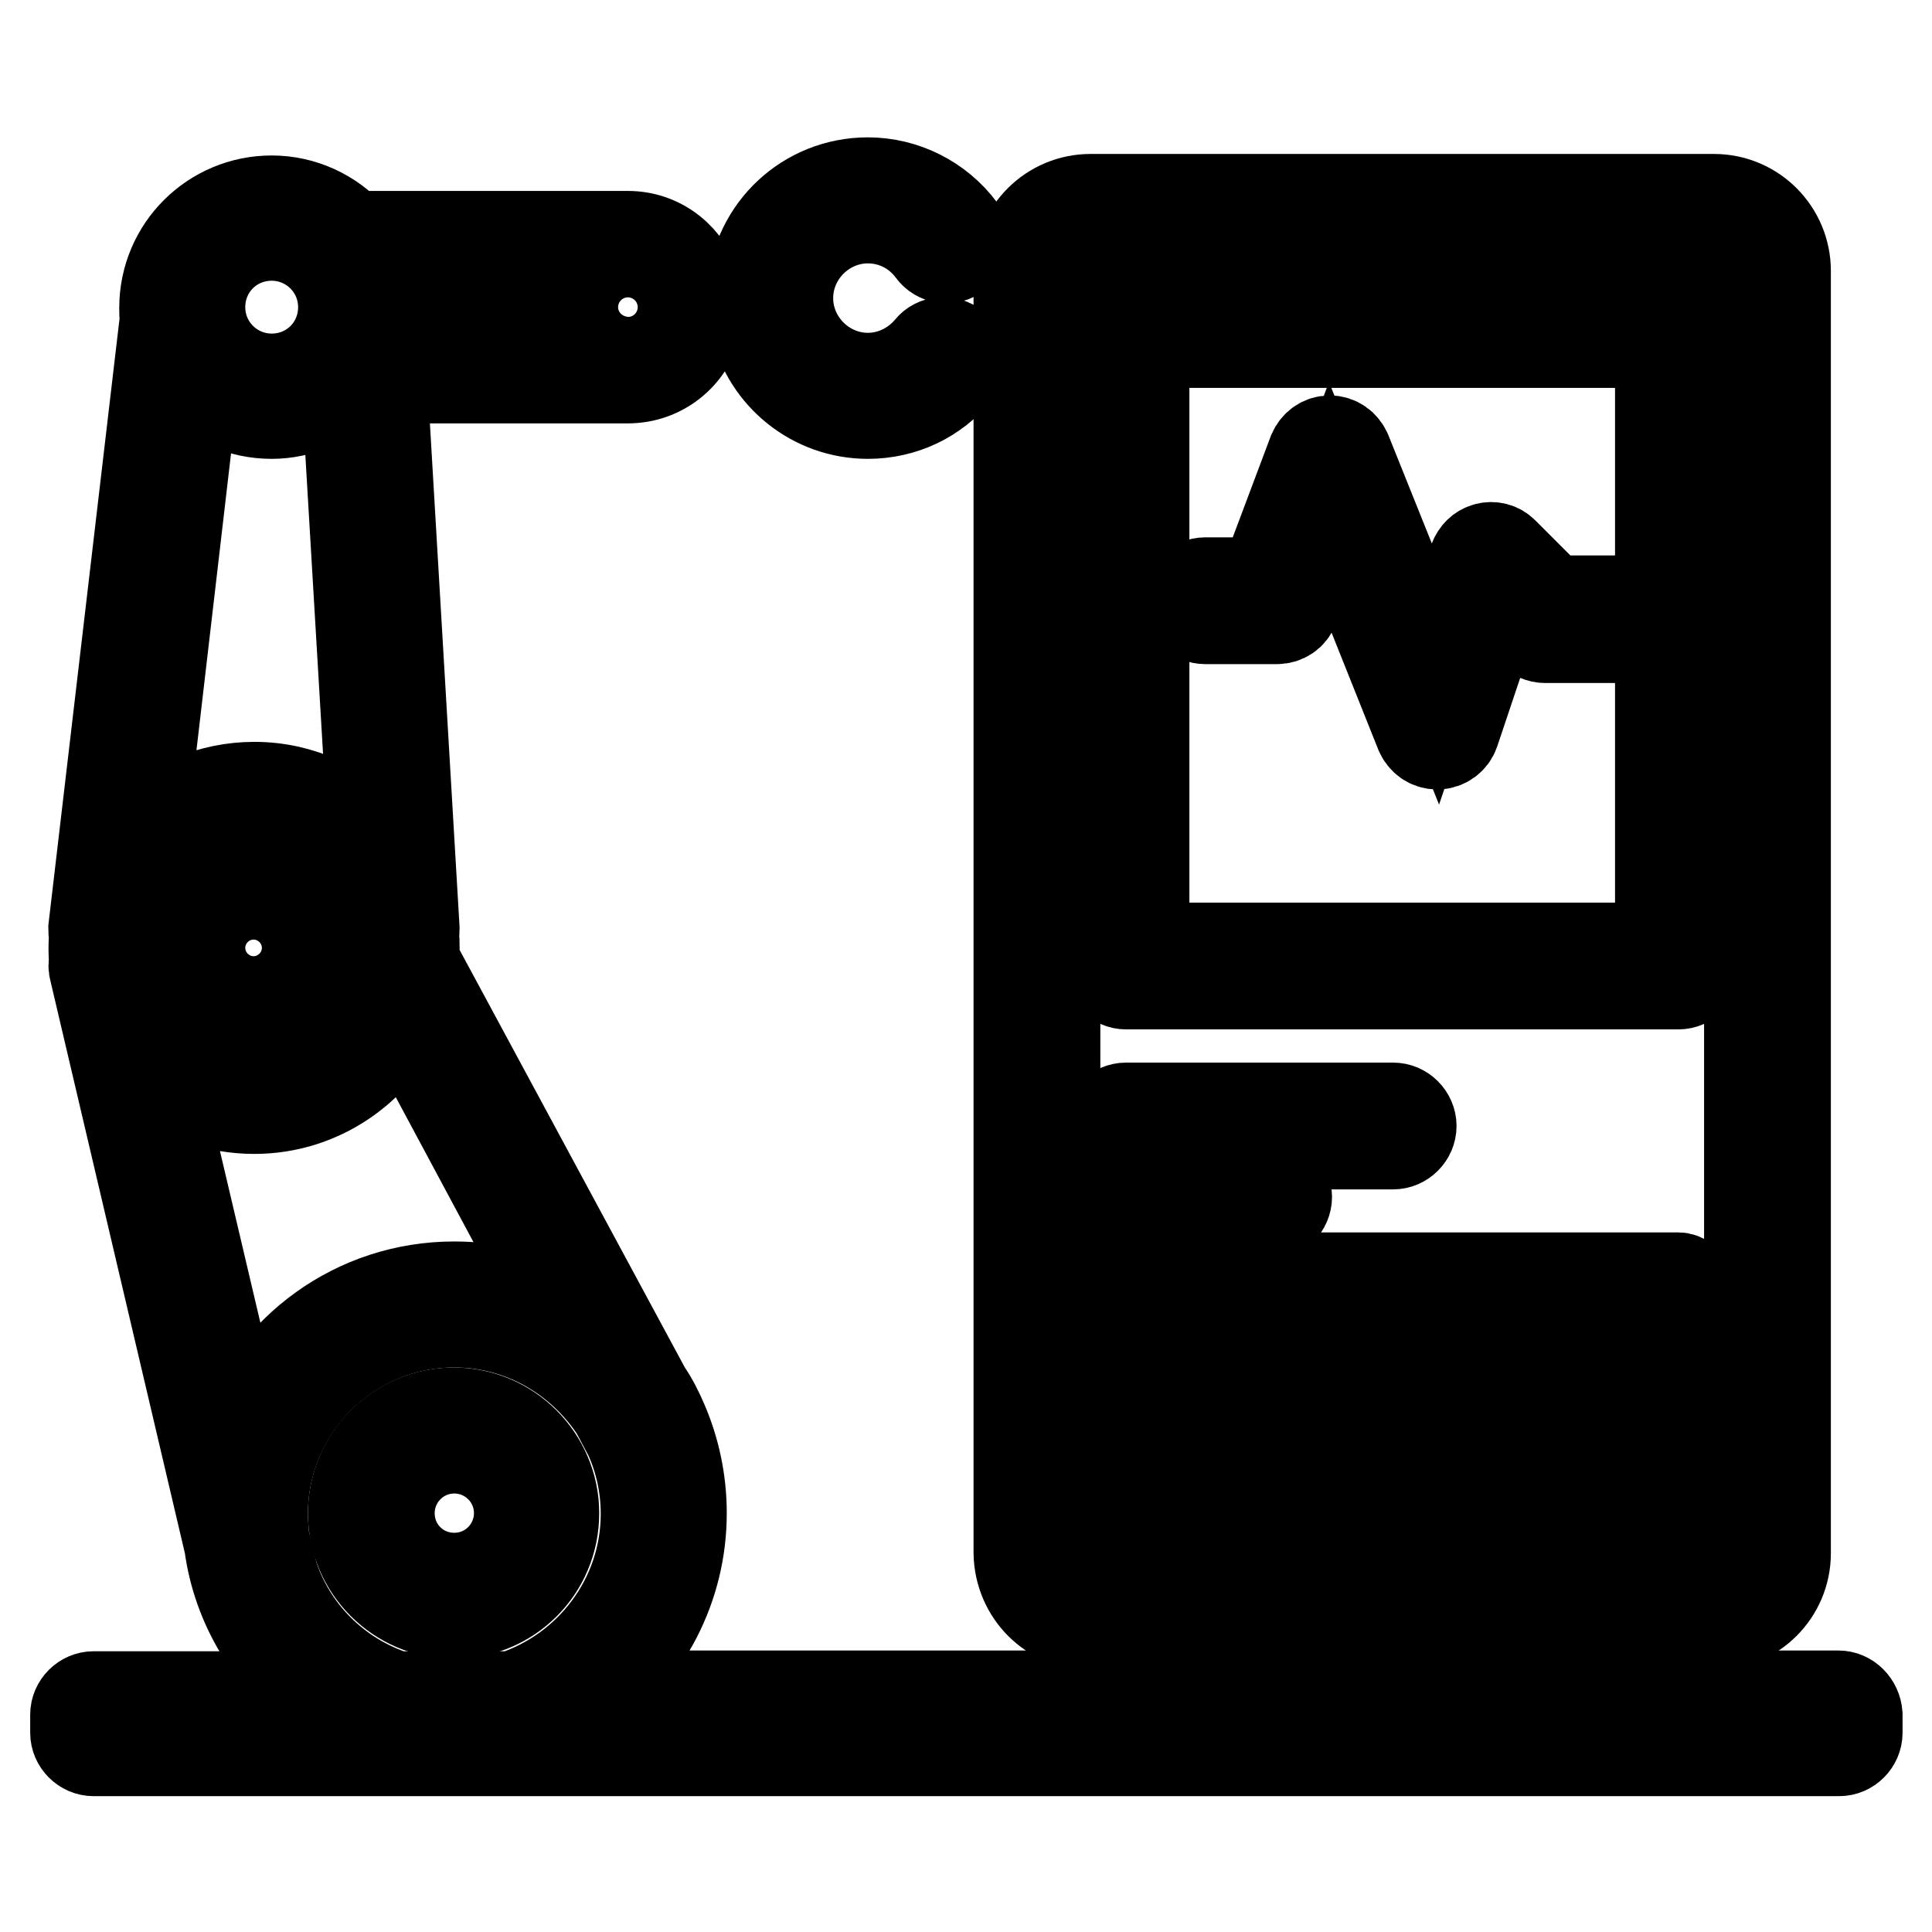
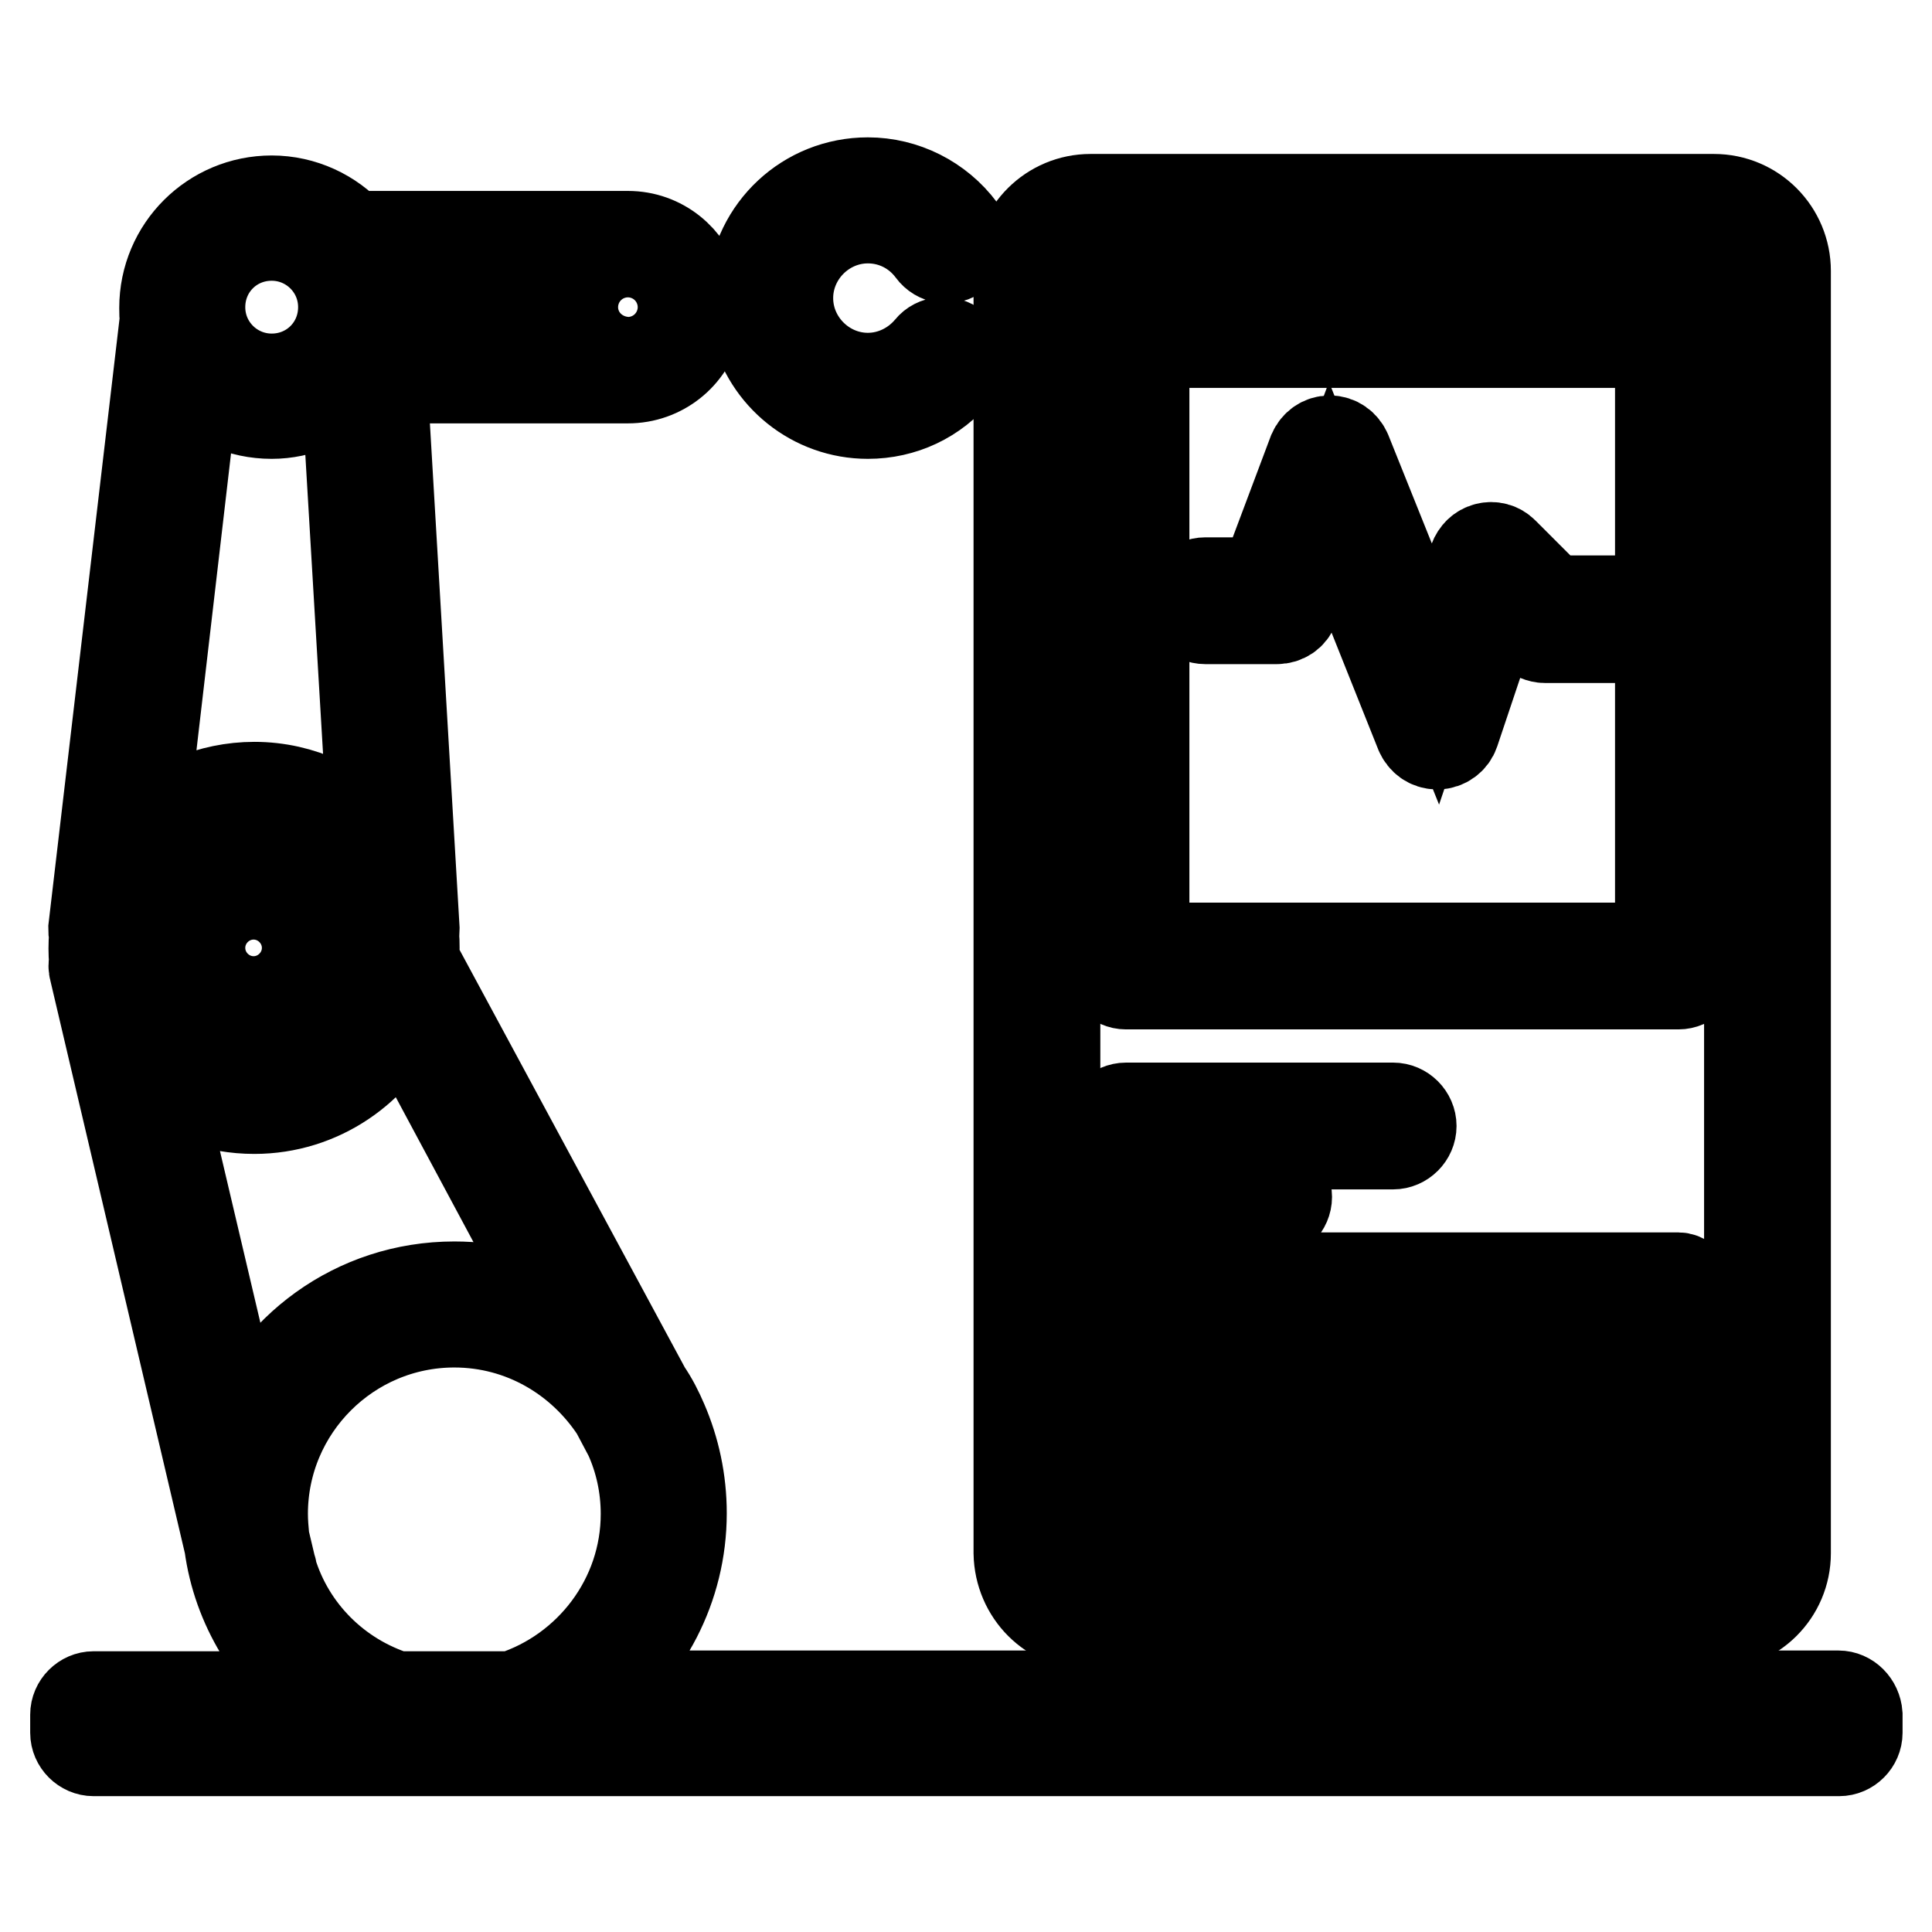
<svg xmlns="http://www.w3.org/2000/svg" version="1.1" x="0px" y="0px" viewBox="0 0 256 256" enable-background="new 0 0 256 256" xml:space="preserve">
  <g>
-     <path stroke-width="12" fill-opacity="0" stroke="#000000" d="M73.4,200.5c0-7.3-6-13.3-13.3-13.3c-7.3,0-13.3,6-13.3,13.3c0,7.3,6,13.3,13.3,13.3 C67.5,213.8,73.4,207.9,73.4,200.5z M51.6,200.5c0-4.7,3.8-8.6,8.6-8.6c4.7,0,8.6,3.8,8.6,8.6c0,4.7-3.8,8.6-8.6,8.6 C55.4,209.1,51.6,205.3,51.6,200.5z" />
    <path stroke-width="12" fill-opacity="0" stroke="#000000" d="M243.6,224.7H78.1c7.4-5.5,12.2-14.3,12.2-24.2c0-4.3-0.9-8.4-2.5-12.1v0c-0.6-1.4-1.3-2.8-2.2-4.1 l-30.8-57.1c0.1-0.6,0.1-1.1,0.1-1.6c0-0.6,0-1.2-0.1-1.8c0.1-0.2,0.1-0.5,0.1-0.7l-4.3-73h32.6c4.4,0,8.1-3,9.1-7.1h7.8 c1.6,6.8,7.7,11.8,14.9,11.8c4.6,0,8.9-2,11.8-5.6c0.8-1,0.7-2.5-0.3-3.3c-1-0.8-2.5-0.7-3.3,0.3c-2,2.4-5,3.9-8.2,3.9 c-5.8,0-10.6-4.8-10.6-10.6c0-5.8,4.8-10.6,10.6-10.6c3.4,0,6.5,1.6,8.5,4.3c0.8,1.1,2.3,1.3,3.3,0.5c1.1-0.8,1.3-2.3,0.5-3.3 c-2.9-3.9-7.5-6.2-12.3-6.2c-8.1,0-14.7,6.2-15.3,14.2h-7.4c-1.1-4.1-4.7-7.1-9.1-7.1H46.5c-2.6-2.9-6.4-4.7-10.5-4.7 c-7.8,0-14.2,6.3-14.2,14.2c0,0.6,0,1.1,0.1,1.7c0,0.1-0.1,0.3-0.1,0.4L12.4,123c0,0.3,0,0.6,0.1,0.9c-0.1,1.2-0.1,2.4,0,3.5 c-0.1,0.4-0.1,0.8,0,1.1l17.9,76.2c1.1,8.2,5.6,15.3,11.9,20.1H12.4c-1.3,0-2.4,1.1-2.4,2.4v2.4c0,1.3,1.1,2.4,2.4,2.4h231.3 c1.3,0,2.4-1.1,2.4-2.4v-2.4C246,225.8,244.9,224.7,243.6,224.7L243.6,224.7z M74.7,174.2c-4.3-2.4-9.3-3.7-14.5-3.7 c-13.1,0-24.1,8.3-28.3,19.9l-11.3-48c3.6,2.8,8.1,4.5,13.1,4.5c8.7,0,16.2-5.3,19.5-12.8L74.7,174.2z M33.6,142.2 c-9.1,0-16.5-7.4-16.5-16.5s7.4-16.5,16.5-16.5s16.5,7.4,16.5,16.5C50.1,134.7,42.7,142.2,33.6,142.2z M87.9,40.7 c0,2.6-2.1,4.7-4.7,4.7c-2.6,0-4.7-2.1-4.7-4.7s2.1-4.7,4.7-4.7C85.8,35.9,87.9,38.1,87.9,40.7z M75,35.9c-0.8,1.4-1.3,3-1.3,4.7 s0.5,3.3,1.3,4.7H50.3l-0.2-2.5c0-0.2-0.1-0.4-0.1-0.6c0.1-0.6,0.1-1.1,0.1-1.7c0-1.7-0.3-3.2-0.8-4.7L75,35.9L75,35.9z M36,31.2 c5.2,0,9.5,4.2,9.5,9.5s-4.2,9.5-9.5,9.5c-5.2,0-9.5-4.2-9.5-9.5S30.7,31.2,36,31.2z M25.7,50.4c2.6,2.7,6.2,4.4,10.3,4.4 c3.8,0,7.3-1.6,9.9-4.1l3.6,60.7c-3.9-4.3-9.5-7.1-15.8-7.1c-5.8,0-11.2,2.4-15,6.2L25.7,50.4z M36,208.2c0-0.2,0-0.3-0.1-0.5 l-0.9-3.8c-0.1-1.1-0.2-2.2-0.2-3.3c0-14,11.4-25.4,25.4-25.4c9,0,16.8,4.7,21.4,11.7l1.8,3.4c1.4,3.1,2.2,6.6,2.2,10.3 c0,11.3-7.5,20.9-17.7,24.2H52.5C44.6,222.3,38.4,216.1,36,208.2z" />
    <path stroke-width="12" fill-opacity="0" stroke="#000000" d="M33.6,113.8c-6.5,0-11.8,5.3-11.8,11.8s5.3,11.8,11.8,11.8c6.5,0,11.8-5.3,11.8-11.8S40.1,113.8,33.6,113.8 z M33.6,132.7c-3.9,0-7.1-3.2-7.1-7.1c0-3.9,3.2-7.1,7.1-7.1c3.9,0,7.1,3.2,7.1,7.1C40.7,129.5,37.5,132.7,33.6,132.7z  M144.5,215.3h82.6c5.2,0,9.5-4.2,9.5-9.5V35.9c0-5.2-4.2-9.5-9.5-9.5h-82.6c-5.2,0-9.5,4.2-9.5,9.5v169.9 C135.1,211.1,139.3,215.3,144.5,215.3z M139.8,35.9c0-2.6,2.1-4.7,4.7-4.7h82.6c2.6,0,4.7,2.1,4.7,4.7v169.9c0,2.6-2.1,4.7-4.7,4.7 h-82.6c-2.6,0-4.7-2.1-4.7-4.7V35.9z" />
    <path stroke-width="12" fill-opacity="0" stroke="#000000" d="M149.2,130.4h73.2c1.3,0,2.4-1.1,2.4-2.4V43c0-1.3-1.1-2.4-2.4-2.4h-73.2c-1.3,0-2.4,1.1-2.4,2.4v85 C146.9,129.3,147.9,130.4,149.2,130.4z M151.6,45.4H220v80.2h-68.4V45.4L151.6,45.4z M149.2,151.6h35.4c1.3,0,2.4-1.1,2.4-2.4 s-1.1-2.4-2.4-2.4h-35.4c-1.3,0-2.4,1.1-2.4,2.4S147.9,151.6,149.2,151.6z M149.2,161h18.9c1.3,0,2.4-1.1,2.4-2.4s-1.1-2.4-2.4-2.4 h-18.9c-1.3,0-2.4,1.1-2.4,2.4S147.9,161,149.2,161z M222.4,169.3h-73.1c-0.7,0-1.2,0.5-1.2,1.2v5.9c0,0.7,0.5,1.2,1.2,1.2h73.2 c0.7,0,1.2-0.5,1.2-1.2v-5.9C223.6,169.8,223,169.3,222.4,169.3z M221.2,175.2h-70.8v-3.5h70.8V175.2z M222.4,181.1h-73.1 c-0.7,0-1.2,0.5-1.2,1.2v5.9c0,0.7,0.5,1.2,1.2,1.2h73.2c0.7,0,1.2-0.5,1.2-1.2v-5.9C223.6,181.6,223,181.1,222.4,181.1z  M221.2,187h-70.8v-3.5h70.8V187z M222.4,192.9h-73.1c-0.7,0-1.2,0.5-1.2,1.2v5.9c0,0.7,0.5,1.2,1.2,1.2h73.2 c0.7,0,1.2-0.5,1.2-1.2v-5.9C223.6,193.4,223,192.9,222.4,192.9z M221.2,198.8h-70.8v-3.5h70.8V198.8z" />
    <path stroke-width="12" fill-opacity="0" stroke="#000000" d="M214.1,79.6h-8.5l-6.4-6.4c-0.6-0.6-1.4-0.8-2.2-0.6c-0.8,0.2-1.4,0.8-1.7,1.6l-5.1,15.1l-11.8-29.4 c-0.4-0.9-1.2-1.5-2.2-1.5c-1,0-1.8,0.6-2.2,1.5l-6.5,17.3h-7.8c-1.3,0-2.4,1.1-2.4,2.4s1.1,2.4,2.4,2.4h9.5c1,0,1.9-0.6,2.2-1.5 l4.9-13.2l11.9,29.8c0.4,0.9,1.2,1.5,2.2,1.5h0.1c1,0,1.9-0.7,2.2-1.6l5.9-17.6l4.4,4.4c0.4,0.4,1.1,0.7,1.7,0.7h9.5 c1.3,0,2.4-1.1,2.4-2.4S215.4,79.6,214.1,79.6L214.1,79.6z" />
  </g>
</svg>